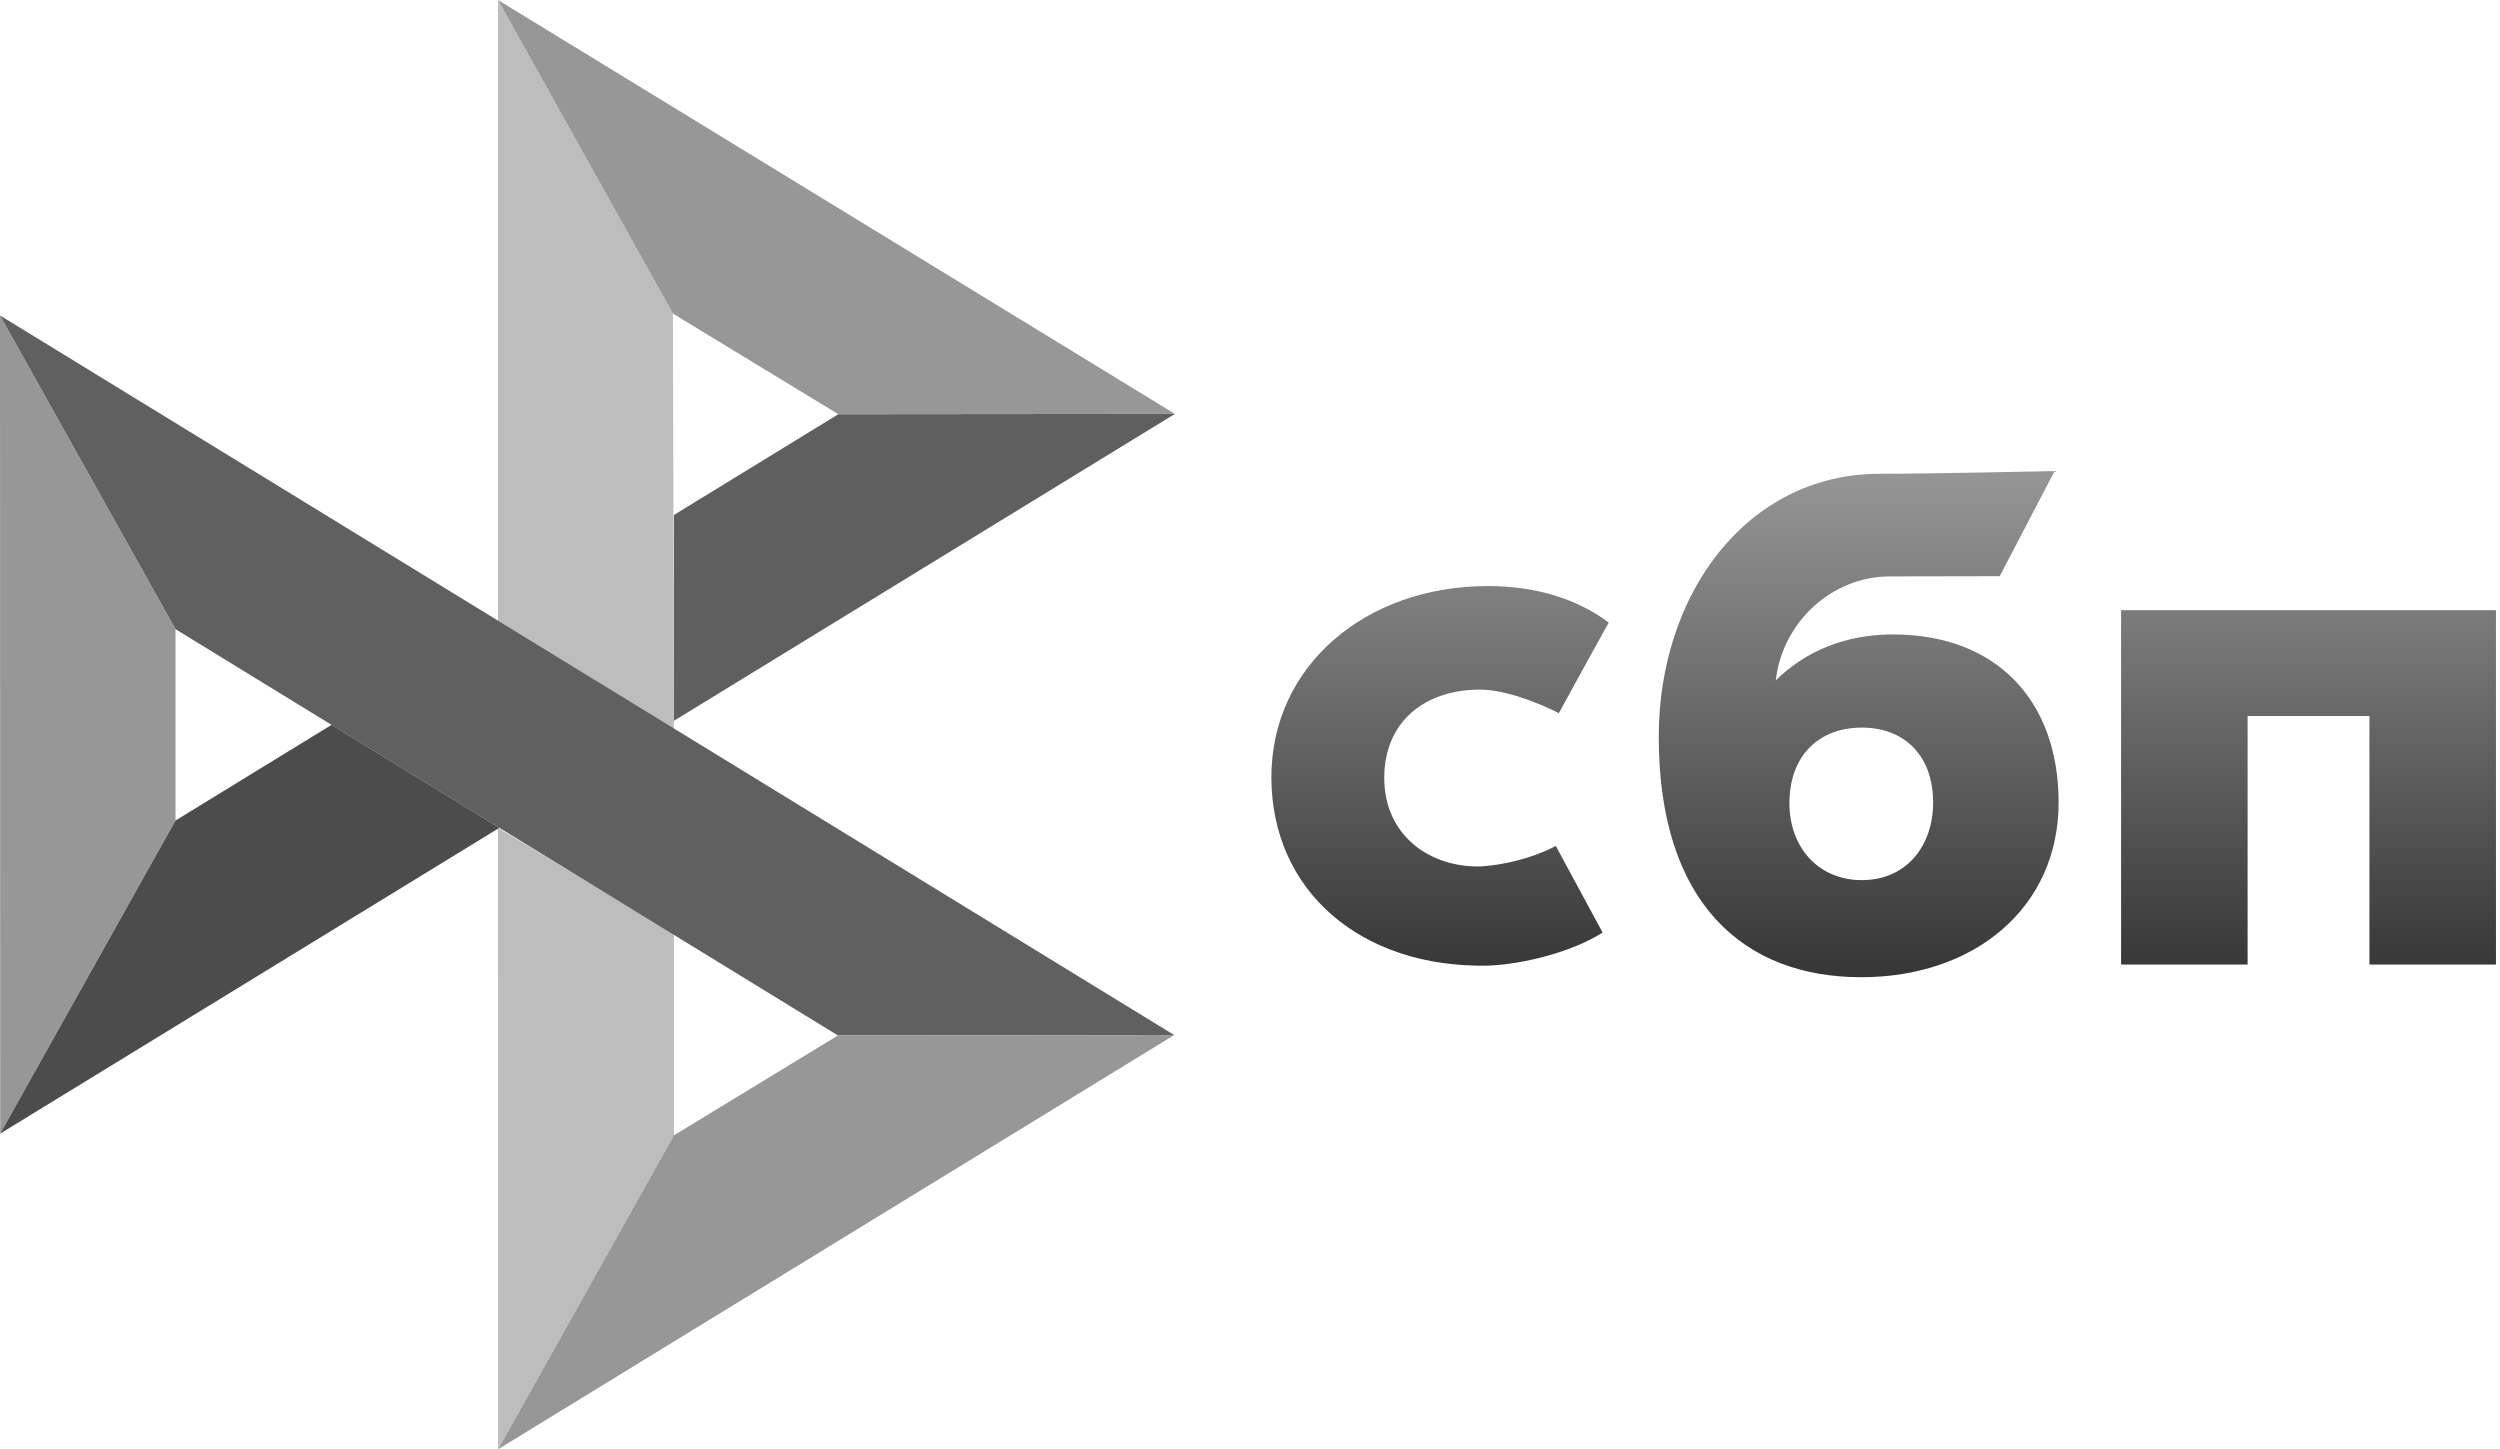
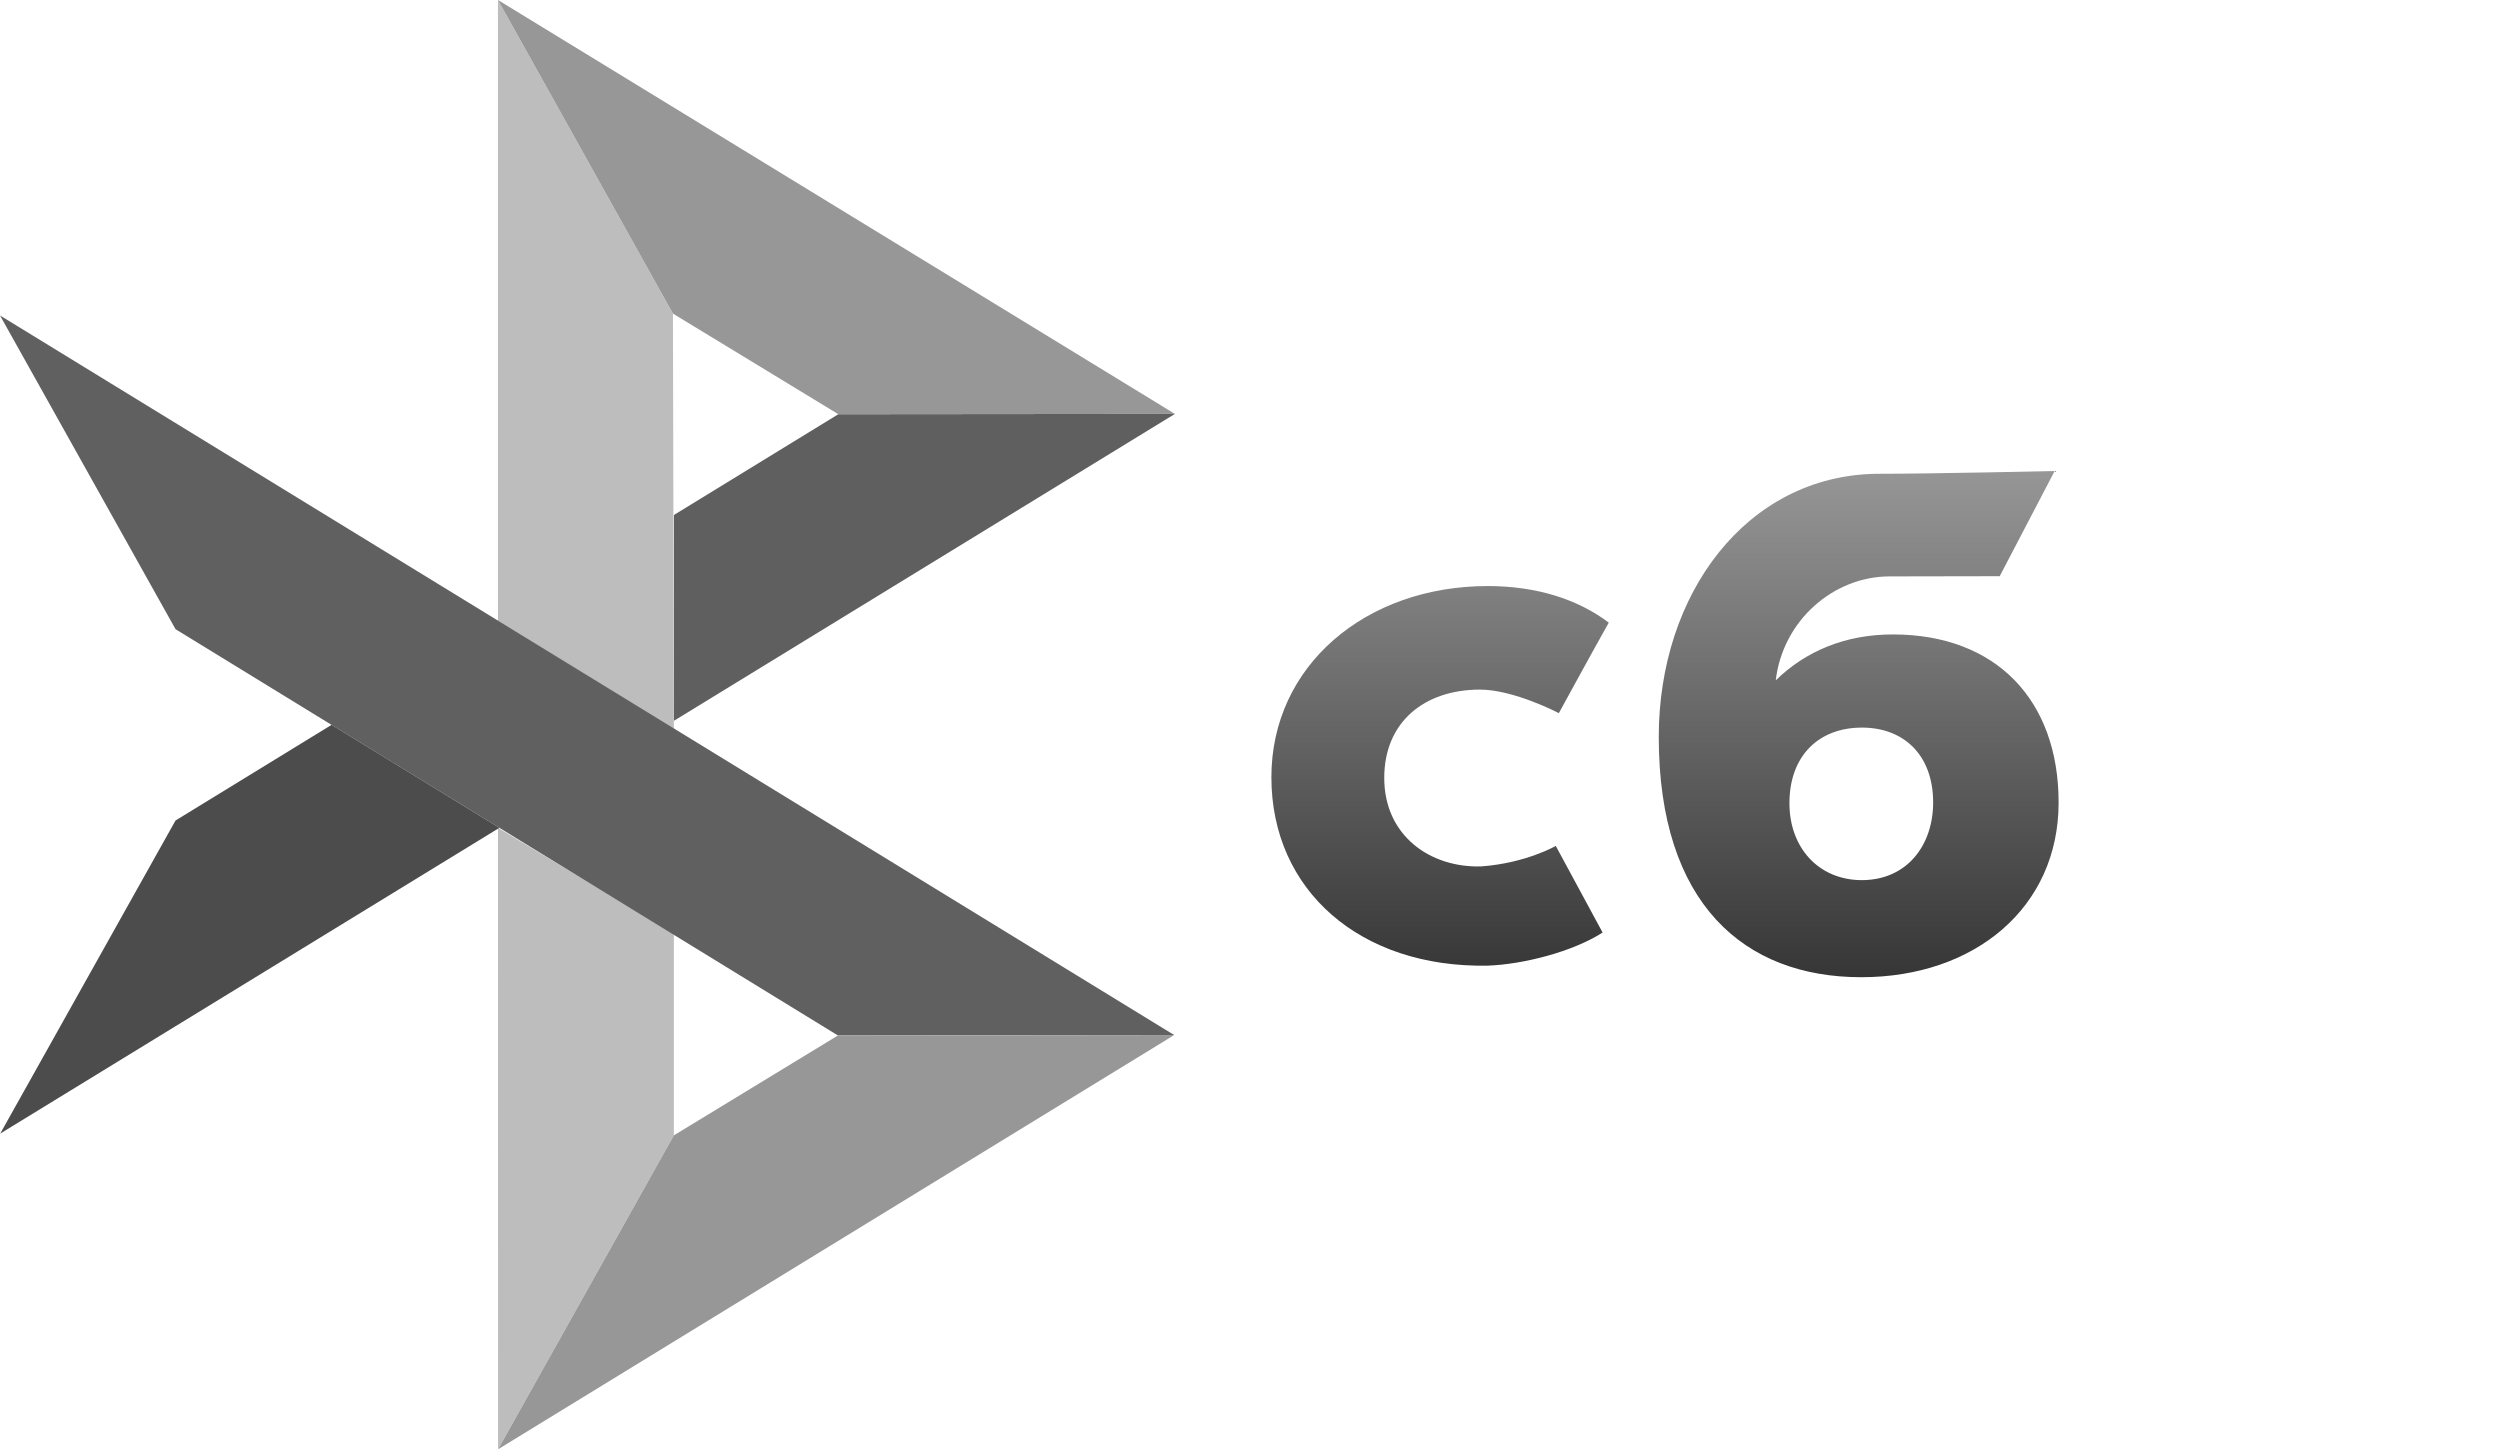
<svg xmlns="http://www.w3.org/2000/svg" width="207" height="120" viewBox="0 0 207 120" fill="none">
-   <path d="M0 26.12L14.532 52.095V67.939L0.017 93.863L0 26.12Z" fill="#979797" />
  <path d="M55.797 42.643L69.414 34.297L97.282 34.271L55.797 59.685V42.643Z" fill="#5F5F5F" />
  <path d="M55.72 25.967L55.797 60.357L41.231 51.407V0L55.72 25.967Z" fill="#BDBDBD" />
-   <path d="M97.282 34.271L69.414 34.297L55.72 25.967L41.231 0L97.282 34.271Z" fill="#979797" />
+   <path d="M97.282 34.271L69.414 34.297L55.72 25.967L41.231 0L97.282 34.271" fill="#979797" />
  <path d="M55.797 94.007V77.322L41.231 68.542L41.239 120L55.797 94.007Z" fill="#BDBDBD" />
  <path d="M69.38 85.737L14.532 52.095L0 26.12L97.223 85.703L69.38 85.737Z" fill="#606060" />
  <path d="M41.24 120L55.797 94.007L69.38 85.737L97.223 85.703L41.24 120Z" fill="#979797" />
  <path d="M0.017 93.863L41.35 68.543L27.454 60.017L14.532 67.939L0.017 93.863Z" fill="#4C4C4C" />
-   <path d="M206.665 79.864H196.189V59.284H186.102V79.864H175.626V50.524H206.665V79.864Z" fill="url(#paint0_linear_131_16007)" />
  <path fill-rule="evenodd" clip-rule="evenodd" d="M154.111 80.913C163.489 80.913 170.453 75.163 170.453 66.446C170.453 58.009 165.315 52.531 156.728 52.531C152.765 52.531 149.494 53.926 147.031 56.333C147.619 51.358 151.826 47.726 156.458 47.726C157.527 47.726 165.576 47.709 165.576 47.709L170.126 39C170.126 39 160.023 39.23 155.326 39.23C144.594 39.417 137.345 49.172 137.345 61.02C137.345 74.823 144.415 80.913 154.111 80.913ZM154.168 60.245C157.65 60.245 160.064 62.533 160.064 66.445C160.064 69.966 157.919 72.867 154.168 72.875C150.58 72.875 148.165 70.187 148.165 66.505C148.165 62.592 150.58 60.245 154.168 60.245Z" fill="url(#paint1_linear_131_16007)" />
  <path d="M128.818 70.042C128.818 70.042 126.344 71.468 122.649 71.738C118.401 71.864 114.616 69.181 114.616 64.414C114.616 59.764 117.956 57.099 122.542 57.099C125.354 57.099 129.074 59.048 129.074 59.048C129.074 59.048 131.796 54.053 133.206 51.555C130.624 49.598 127.185 48.525 123.185 48.525C113.09 48.525 105.271 55.107 105.271 64.355C105.271 73.721 112.62 80.15 123.185 79.956C126.138 79.846 130.212 78.809 132.695 77.214L128.818 70.042Z" fill="url(#paint2_linear_131_16007)" />
  <defs>
    <linearGradient id="paint0_linear_131_16007" x1="155.968" y1="39" x2="155.968" y2="80.913" gradientUnits="userSpaceOnUse">
      <stop stop-color="#969696" />
      <stop offset="1" stop-color="#363636" />
    </linearGradient>
    <linearGradient id="paint1_linear_131_16007" x1="155.968" y1="39" x2="155.968" y2="80.913" gradientUnits="userSpaceOnUse">
      <stop stop-color="#969696" />
      <stop offset="1" stop-color="#363636" />
    </linearGradient>
    <linearGradient id="paint2_linear_131_16007" x1="155.968" y1="39" x2="155.968" y2="80.913" gradientUnits="userSpaceOnUse">
      <stop stop-color="#969696" />
      <stop offset="1" stop-color="#363636" />
    </linearGradient>
  </defs>
</svg>